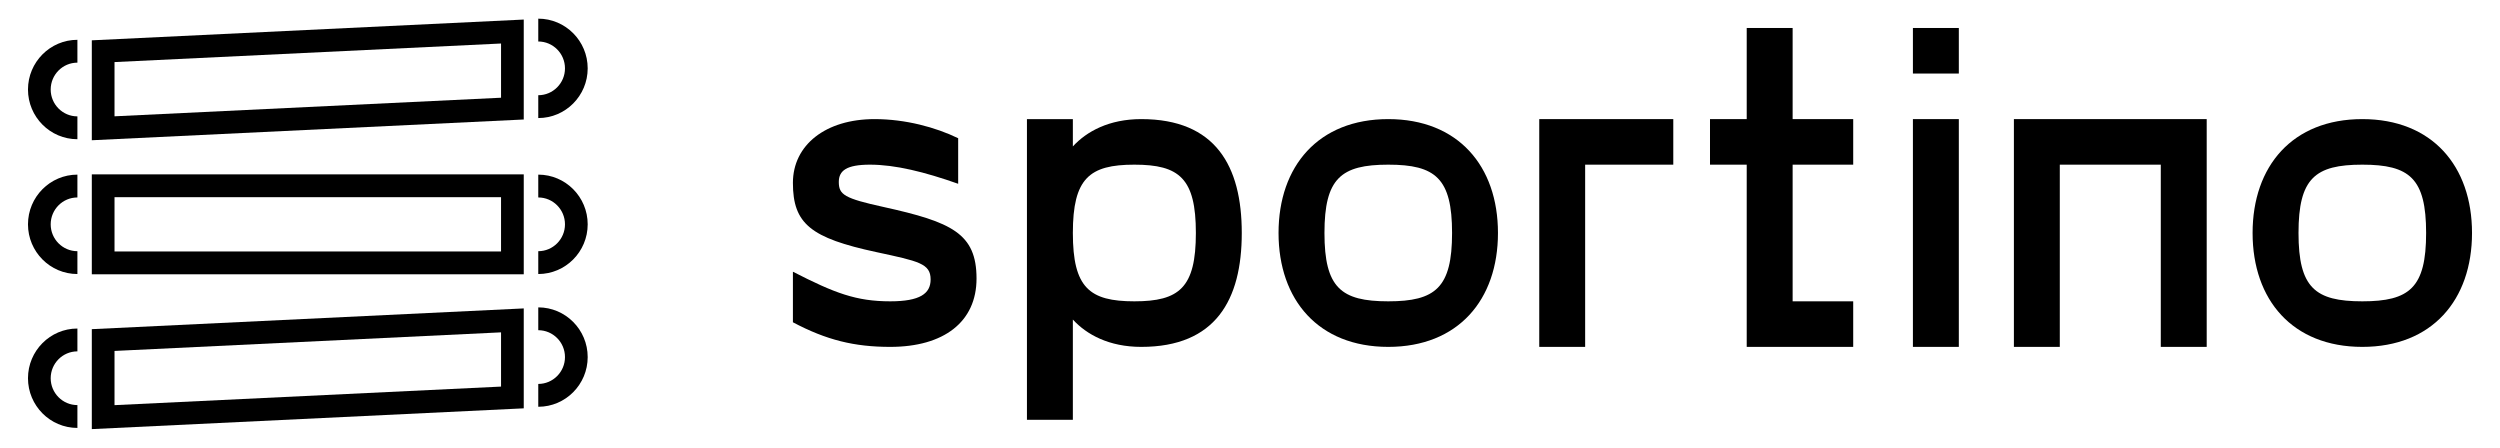
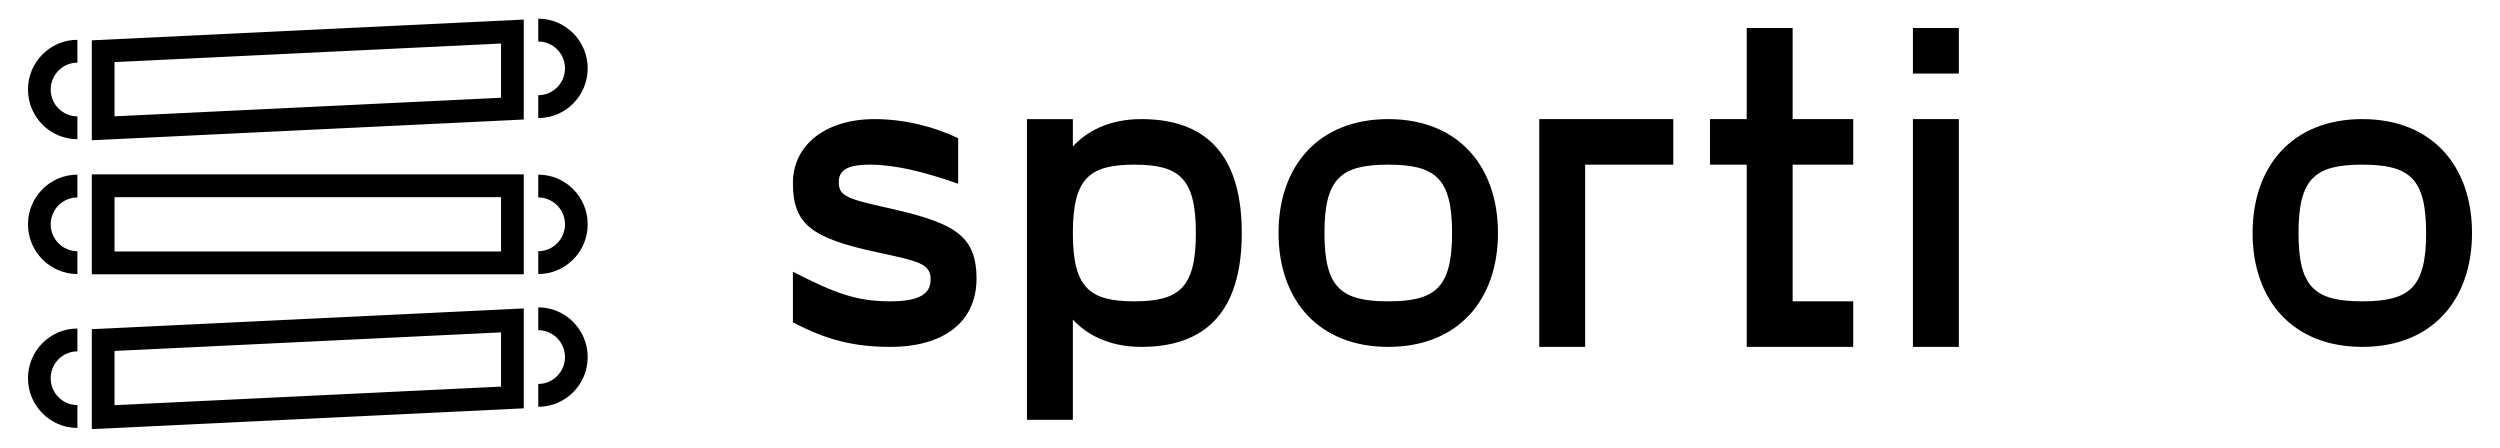
<svg xmlns="http://www.w3.org/2000/svg" width="134" height="24" viewBox="0 0 134 24" fill="none">
  <path d="M28.073 1.048L4.921 2.161V7.517L28.073 6.405V1.048ZM26.856 2.332V5.238L6.138 6.234V3.327L26.856 2.332Z" fill="black" />
  <path d="M28.073 9.346H4.921V14.702H28.073V9.346ZM26.856 13.479H6.138V10.569H26.856V13.479Z" fill="black" />
  <path d="M28.073 16.531L4.921 17.643V23L28.073 21.887V16.531ZM26.856 17.814V20.721L6.138 21.716V18.81L26.856 17.814Z" fill="black" />
  <path d="M4.149 7.462C2.688 7.462 1.5 6.267 1.5 4.798C1.5 3.329 2.688 2.134 4.149 2.134V3.358C3.359 3.358 2.717 4.004 2.717 4.798C2.717 5.592 3.359 6.238 4.149 6.238V7.462Z" fill="black" />
  <path d="M4.149 14.688C2.688 14.688 1.5 13.493 1.5 12.024C1.5 10.555 2.688 9.36 4.149 9.36V10.584C3.359 10.584 2.717 11.23 2.717 12.024C2.717 12.818 3.359 13.464 4.149 13.464V14.688Z" fill="black" />
  <path d="M4.149 22.937C2.688 22.937 1.5 21.742 1.5 20.273C1.5 18.804 2.688 17.609 4.149 17.609V18.833C3.359 18.833 2.717 19.479 2.717 20.273C2.717 21.067 3.359 21.713 4.149 21.713V22.937Z" fill="black" />
  <path d="M28.851 6.328V5.104C29.64 5.104 30.283 4.458 30.283 3.664C30.283 2.87 29.64 2.224 28.851 2.224V1C30.312 1 31.5 2.195 31.5 3.664C31.5 5.133 30.312 6.328 28.851 6.328Z" fill="black" />
  <path d="M28.851 14.688V13.464C29.64 13.464 30.283 12.818 30.283 12.024C30.283 11.23 29.64 10.584 28.851 10.584V9.36C30.312 9.36 31.5 10.555 31.5 12.024C31.5 13.493 30.312 14.688 28.851 14.688Z" fill="black" />
  <path d="M28.851 21.803V20.579C29.64 20.579 30.283 19.933 30.283 19.139C30.283 18.345 29.64 17.699 28.851 17.699V16.475C30.312 16.475 31.5 17.67 31.5 19.139C31.5 20.608 30.312 21.803 28.851 21.803Z" fill="black" />
  <path d="M42.5 14.564C44.739 15.712 45.895 16.151 47.716 16.151C49.315 16.151 49.881 15.736 49.881 14.979C49.881 14.124 49.242 14.002 46.978 13.514C43.459 12.757 42.5 12 42.5 9.802C42.5 7.775 44.247 6.384 46.88 6.384C48.528 6.384 50.152 6.823 51.358 7.409V9.851C49.561 9.216 47.987 8.826 46.633 8.826C45.379 8.826 44.96 9.143 44.96 9.753C44.96 10.437 45.256 10.633 47.372 11.097C51.013 11.902 52.342 12.513 52.342 14.93C52.342 17.25 50.595 18.593 47.716 18.593C45.797 18.593 44.296 18.227 42.5 17.274V14.564Z" fill="black" />
  <path d="M64.099 12.488C64.099 9.558 63.213 8.826 60.802 8.826C58.39 8.826 57.505 9.558 57.505 12.488C57.505 15.419 58.39 16.151 60.802 16.151C63.213 16.151 64.099 15.419 64.099 12.488ZM66.559 12.488C66.559 16.078 65.156 18.593 61.171 18.593C59.448 18.593 58.243 17.934 57.505 17.128V22.5H55.044V6.384H57.505V7.849C58.243 7.043 59.448 6.384 61.171 6.384C65.156 6.384 66.559 8.899 66.559 12.488Z" fill="black" />
  <path d="M77.831 12.488C77.831 9.558 76.945 8.826 74.411 8.826C71.876 8.826 70.991 9.558 70.991 12.488C70.991 15.419 71.876 16.151 74.411 16.151C76.945 16.151 77.831 15.419 77.831 12.488ZM68.53 12.488C68.53 8.899 70.671 6.384 74.411 6.384C78.151 6.384 80.291 8.899 80.291 12.488C80.291 16.078 78.151 18.593 74.411 18.593C70.671 18.593 68.53 16.078 68.53 12.488Z" fill="black" />
  <path d="M89.688 8.826H84.964V18.593H82.504V6.384H89.688V8.826Z" fill="black" />
  <path d="M96.085 8.826V16.151H99.332V18.593H93.624V8.826H91.656V6.384H93.624V1.5H96.085V6.384H99.332V8.826H96.085Z" fill="black" />
  <path d="M104.993 18.593H102.532V6.384H104.993V18.593ZM104.993 3.942H102.532V1.5H104.993V3.942Z" fill="black" />
-   <path d="M118.279 18.593H115.818V8.826H110.405V18.593H107.945V6.384H118.279V18.593Z" fill="black" />
  <path d="M130.04 12.488C130.04 9.558 129.154 8.826 126.62 8.826C124.085 8.826 123.2 9.558 123.2 12.488C123.2 15.419 124.085 16.151 126.62 16.151C129.154 16.151 130.04 15.419 130.04 12.488ZM120.739 12.488C120.739 8.899 122.88 6.384 126.62 6.384C130.359 6.384 132.5 8.899 132.5 12.488C132.5 16.078 130.359 18.593 126.62 18.593C122.88 18.593 120.739 16.078 120.739 12.488Z" fill="black" />
</svg>